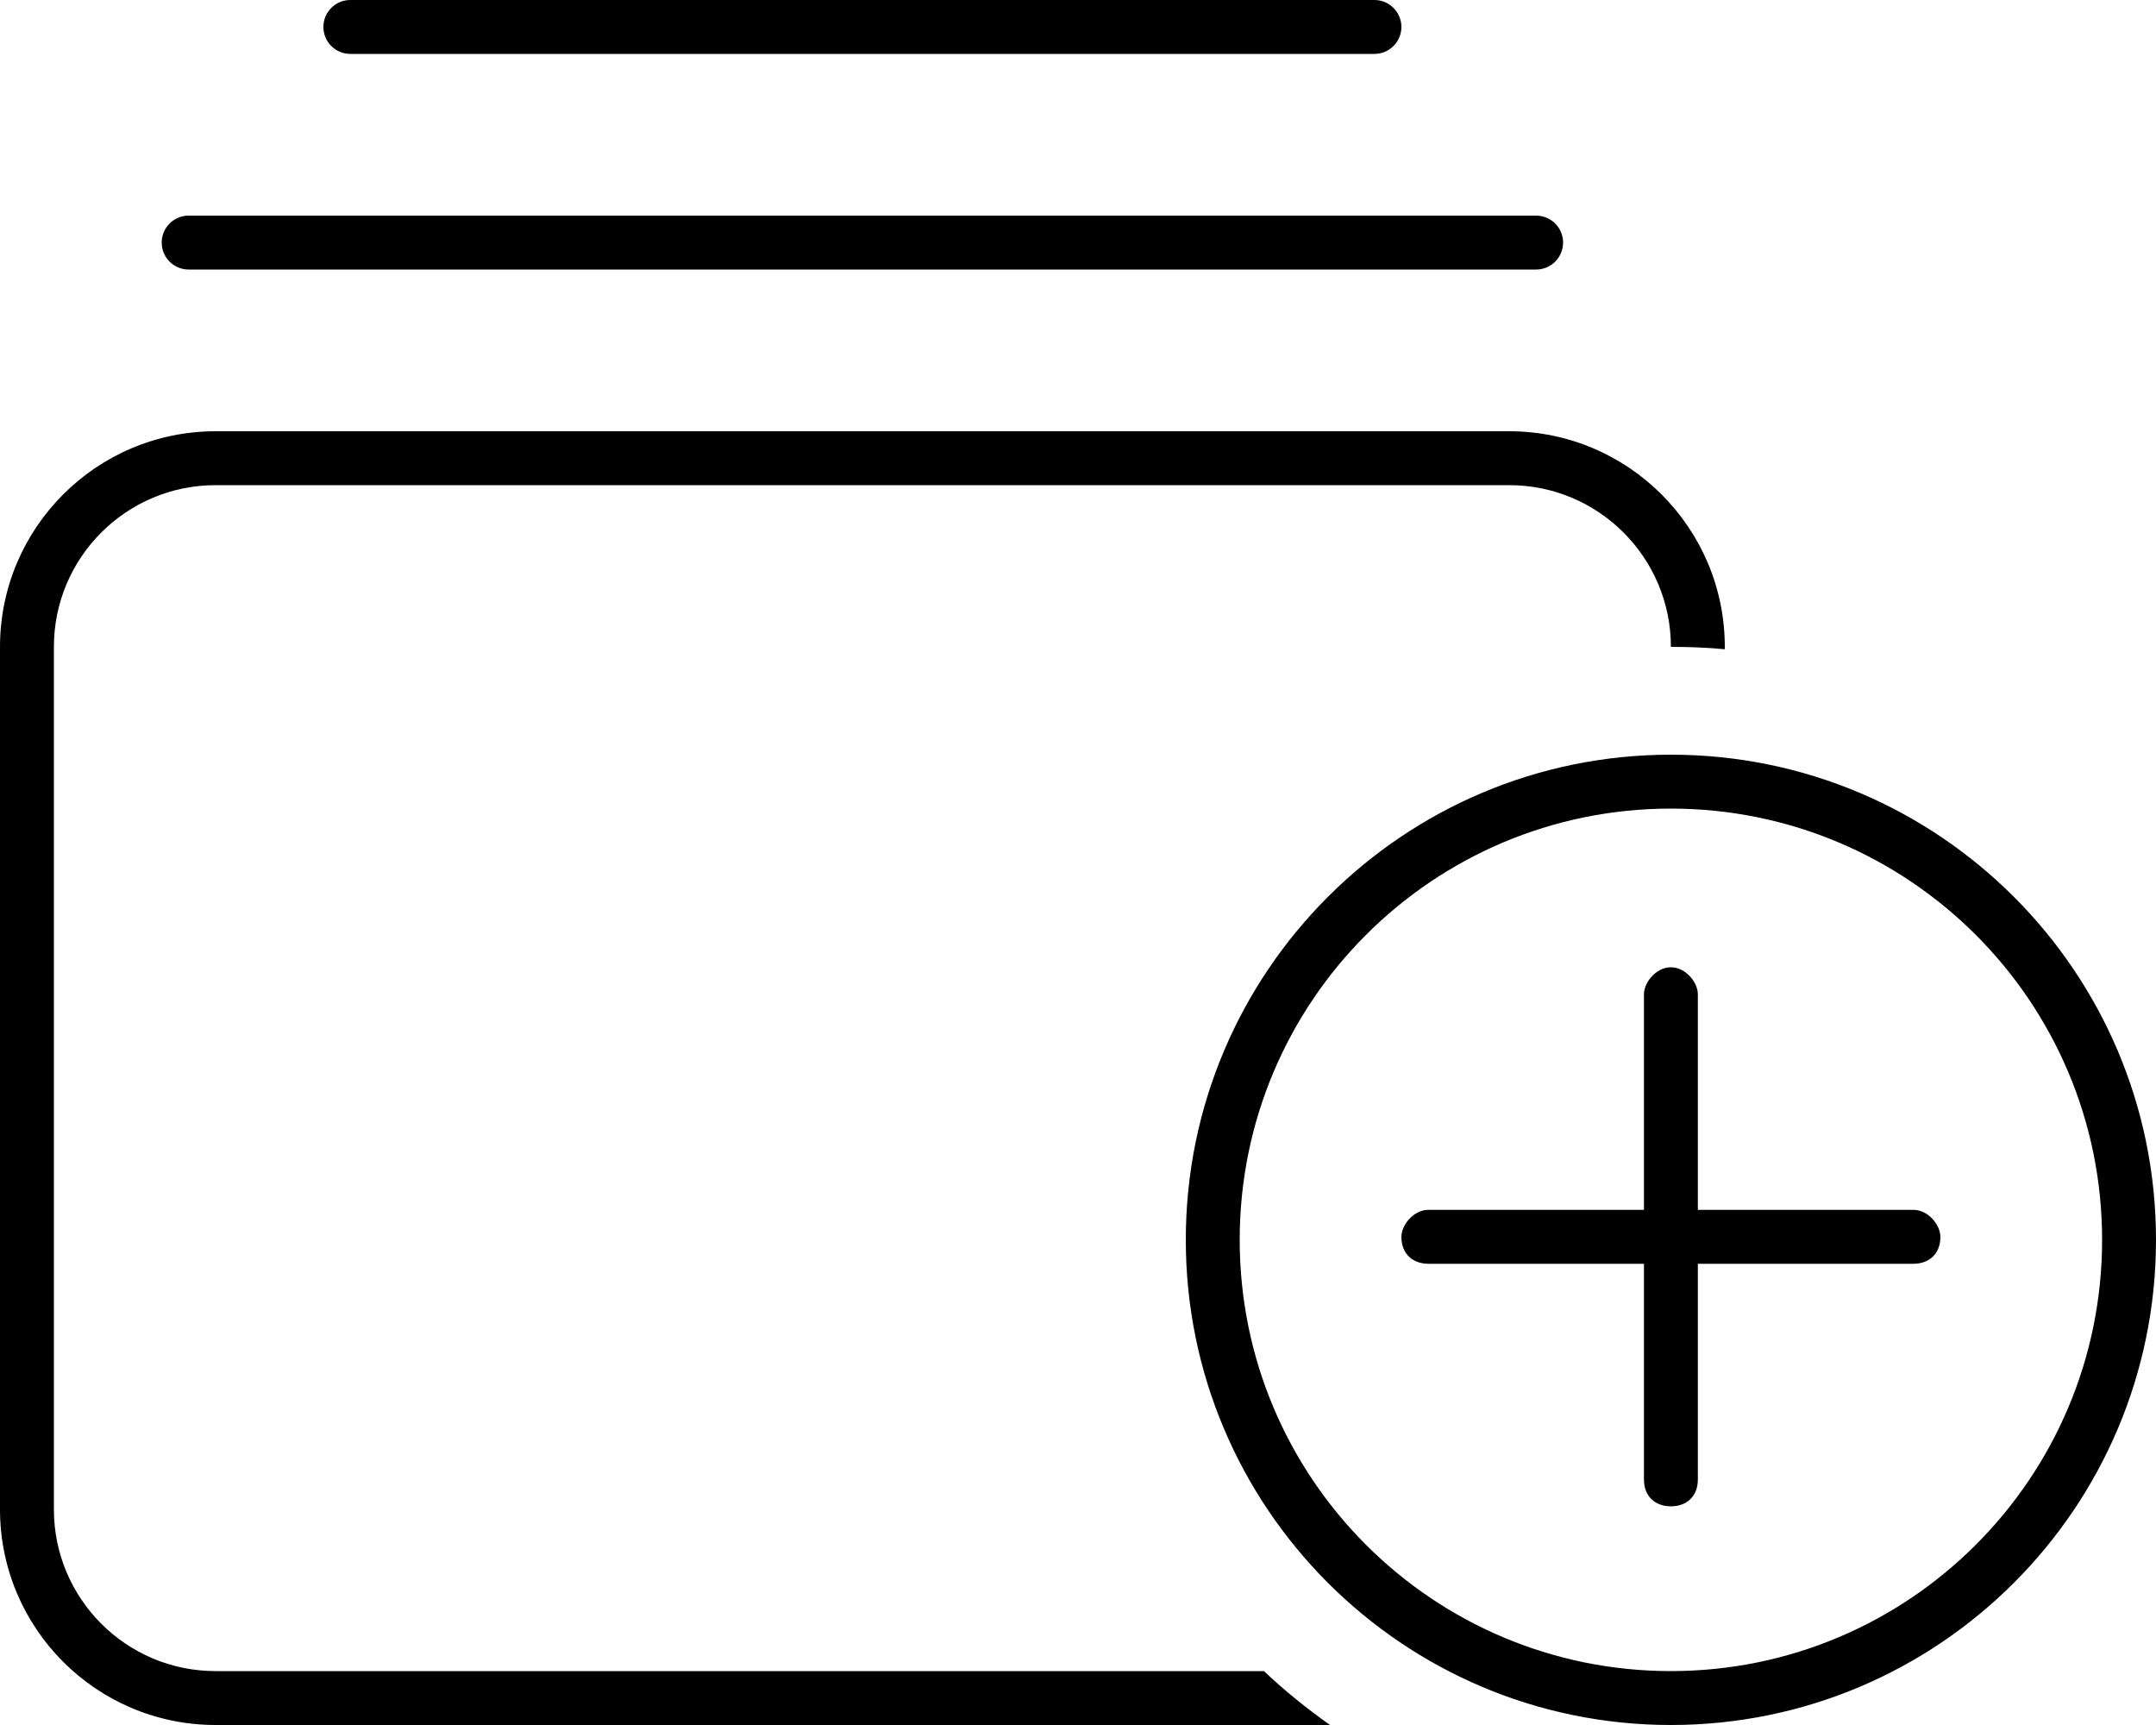
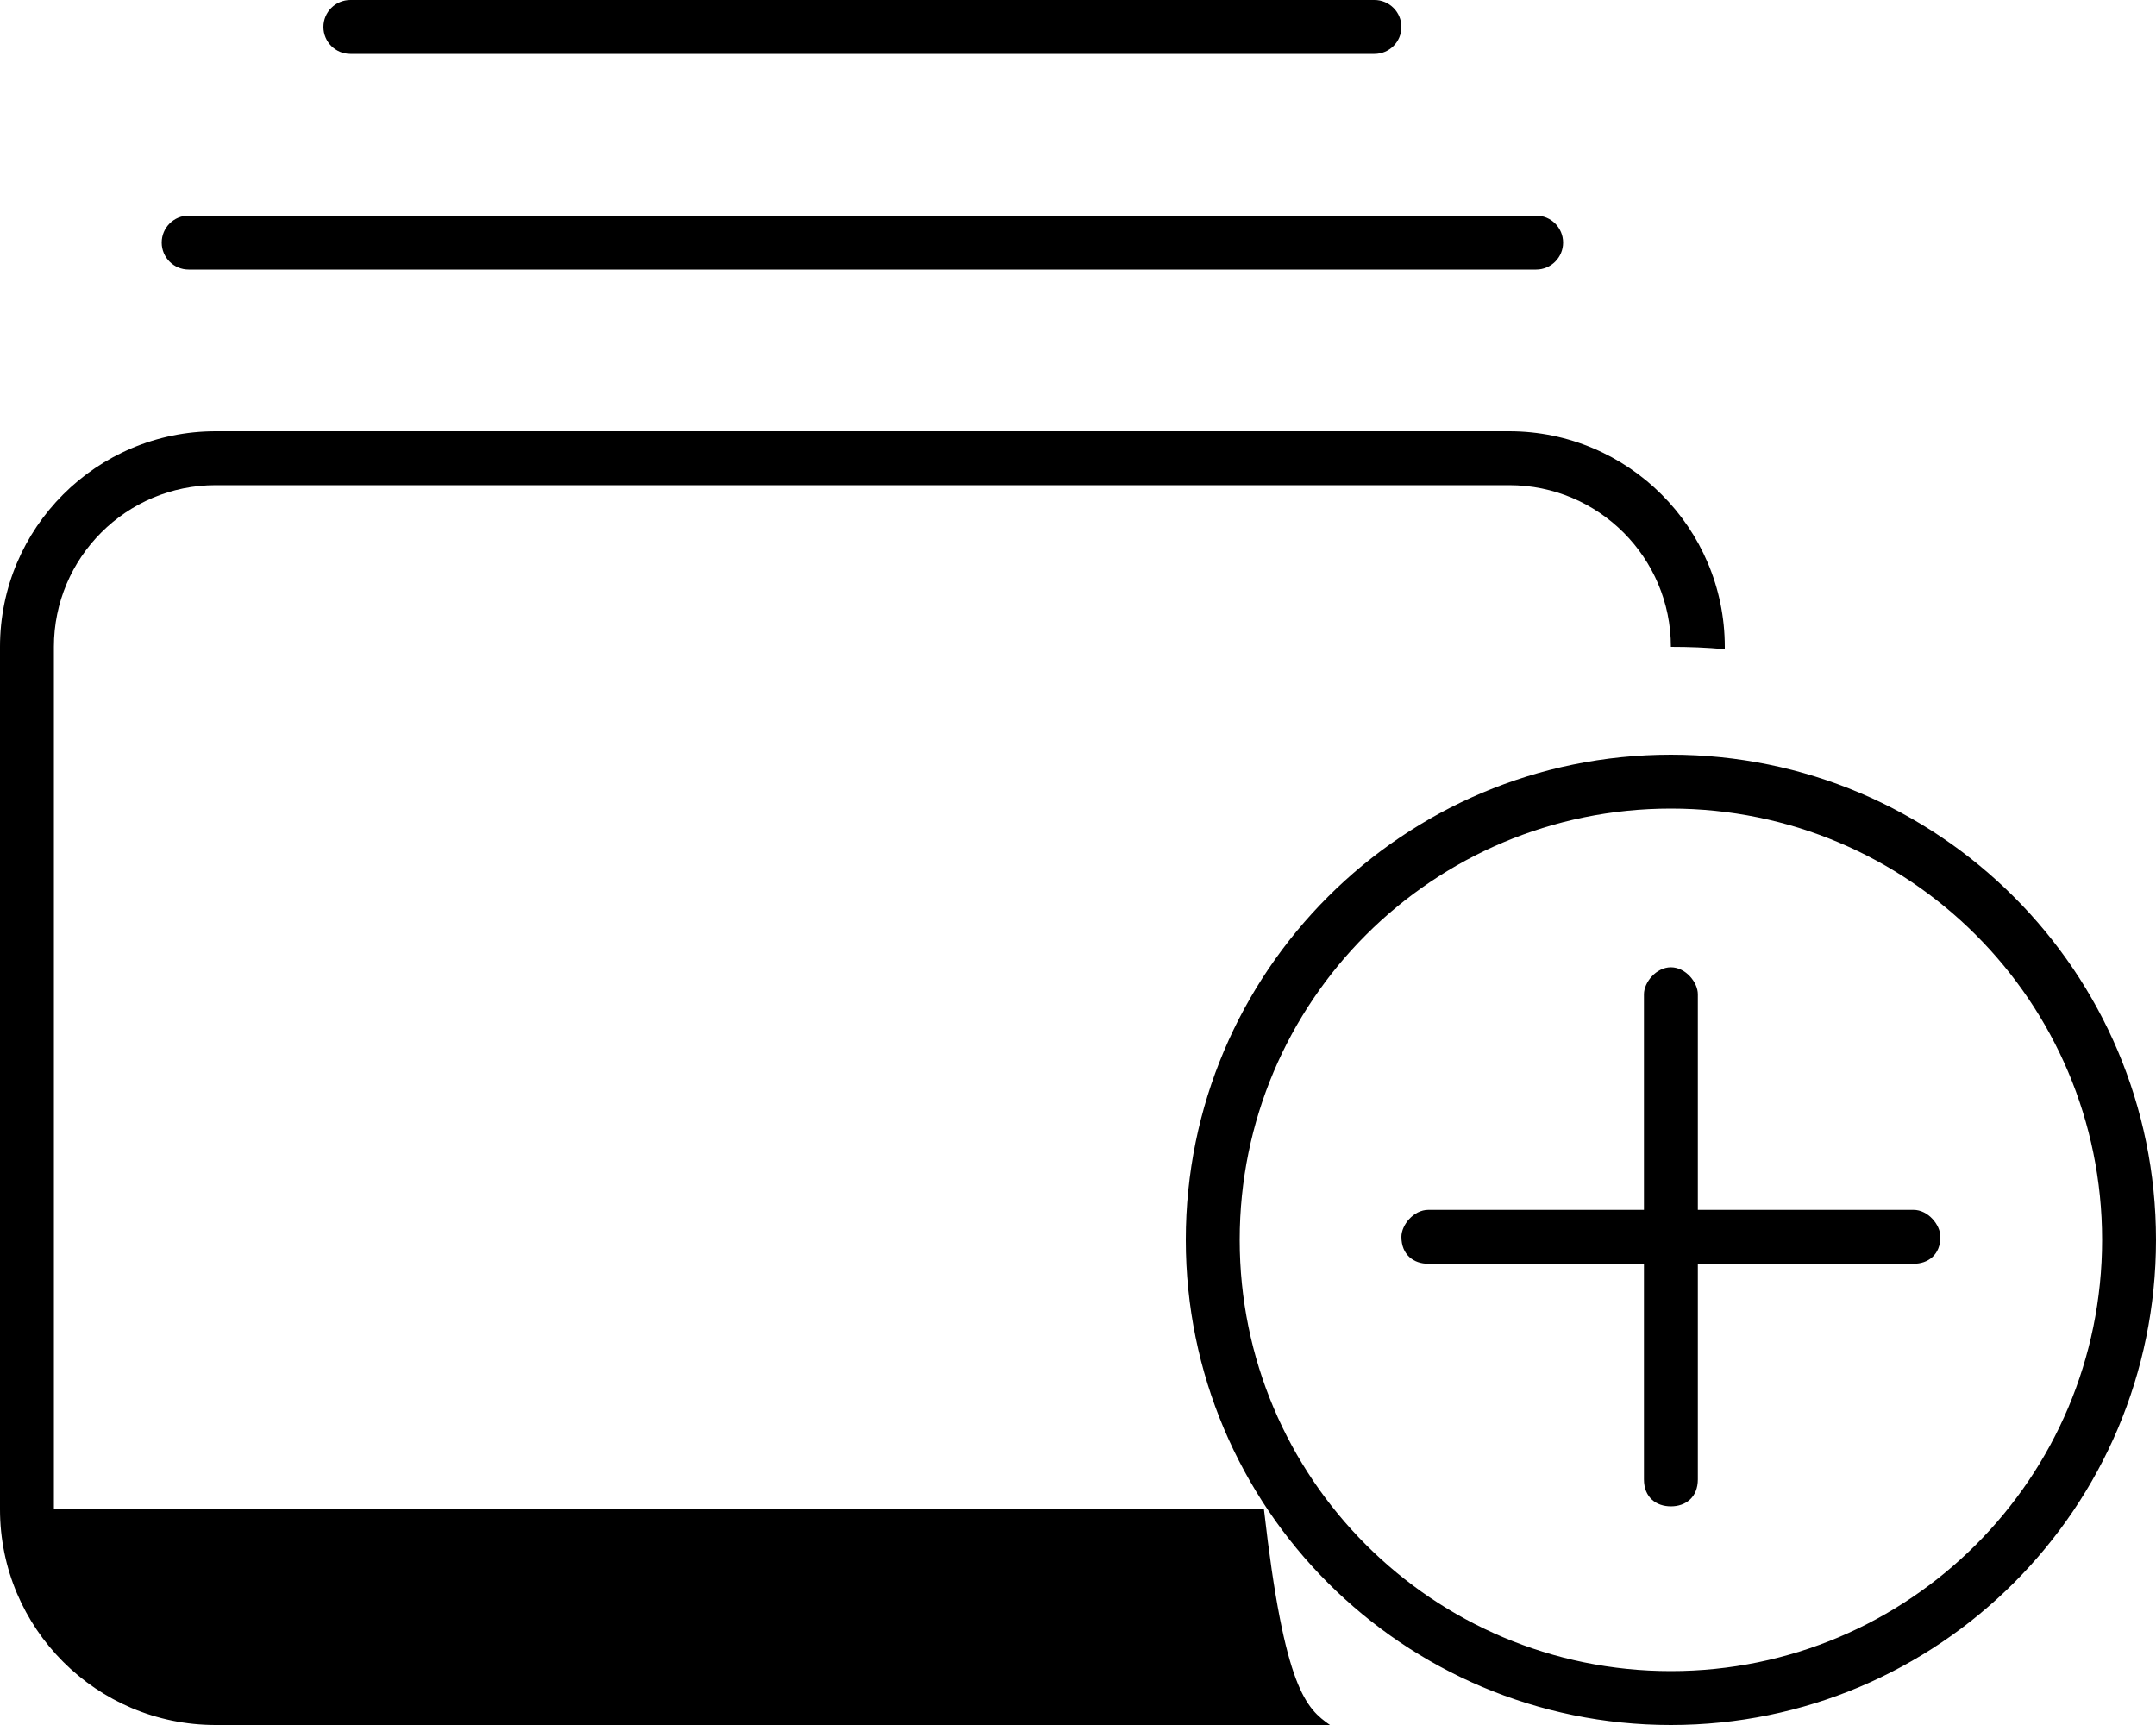
<svg xmlns="http://www.w3.org/2000/svg" viewBox="0 0 640 512">
-   <path d="M64 144C37.49 144 16 165.5 16 192V448C16 474.5 37.49 496 64 496H375.2C381.3 501.8 387.9 507.1 394.8 512H64C28.65 512 0 483.3 0 448V192C0 156.7 28.65 128 64 128H448C483.3 128 512 156.7 512 192V192.7C506.7 192.2 501.4 192 496 192C496 165.5 474.5 144 448 144H64zM456 64C460.4 64 464 67.58 464 72C464 76.42 460.4 80 456 80H56C51.58 80 48 76.42 48 72C48 67.58 51.58 64 56 64H456zM408 0C412.4 0 416 3.582 416 8C416 12.42 412.4 16 408 16H104C99.58 16 96 12.42 96 8C96 3.582 99.58 0 104 0H408zM504 359.1H568C572.4 359.1 576 363.6 576 367.1C576 372.4 572.4 375.1 568 375.1H504V439.1C504 444.4 500.4 447.1 496 447.1C491.6 447.1 488 444.4 488 439.1V375.1H424C419.6 375.1 416 372.4 416 367.1C416 363.6 419.6 359.1 424 359.1H488V295.1C488 291.6 491.6 287.1 496 287.1C500.4 287.1 504 291.6 504 295.1V359.1zM640 368C640 447.5 575.5 512 496 512C416.5 512 352 447.5 352 368C352 288.5 416.5 224 496 224C575.5 224 640 288.5 640 368zM496 240C425.3 240 368 297.3 368 368C368 438.7 425.3 496 496 496C566.7 496 624 438.7 624 368C624 297.3 566.7 240 496 240z" />
+   <path d="M64 144C37.49 144 16 165.5 16 192V448H375.2C381.3 501.8 387.9 507.1 394.8 512H64C28.65 512 0 483.3 0 448V192C0 156.7 28.65 128 64 128H448C483.3 128 512 156.7 512 192V192.7C506.7 192.2 501.4 192 496 192C496 165.5 474.5 144 448 144H64zM456 64C460.4 64 464 67.58 464 72C464 76.42 460.4 80 456 80H56C51.58 80 48 76.42 48 72C48 67.58 51.58 64 56 64H456zM408 0C412.4 0 416 3.582 416 8C416 12.42 412.4 16 408 16H104C99.58 16 96 12.42 96 8C96 3.582 99.58 0 104 0H408zM504 359.1H568C572.4 359.1 576 363.6 576 367.1C576 372.4 572.4 375.1 568 375.1H504V439.1C504 444.4 500.4 447.1 496 447.1C491.6 447.1 488 444.4 488 439.1V375.1H424C419.6 375.1 416 372.4 416 367.1C416 363.6 419.6 359.1 424 359.1H488V295.1C488 291.6 491.6 287.1 496 287.1C500.4 287.1 504 291.6 504 295.1V359.1zM640 368C640 447.5 575.5 512 496 512C416.5 512 352 447.5 352 368C352 288.5 416.5 224 496 224C575.5 224 640 288.5 640 368zM496 240C425.3 240 368 297.3 368 368C368 438.7 425.3 496 496 496C566.7 496 624 438.7 624 368C624 297.3 566.7 240 496 240z" />
</svg>